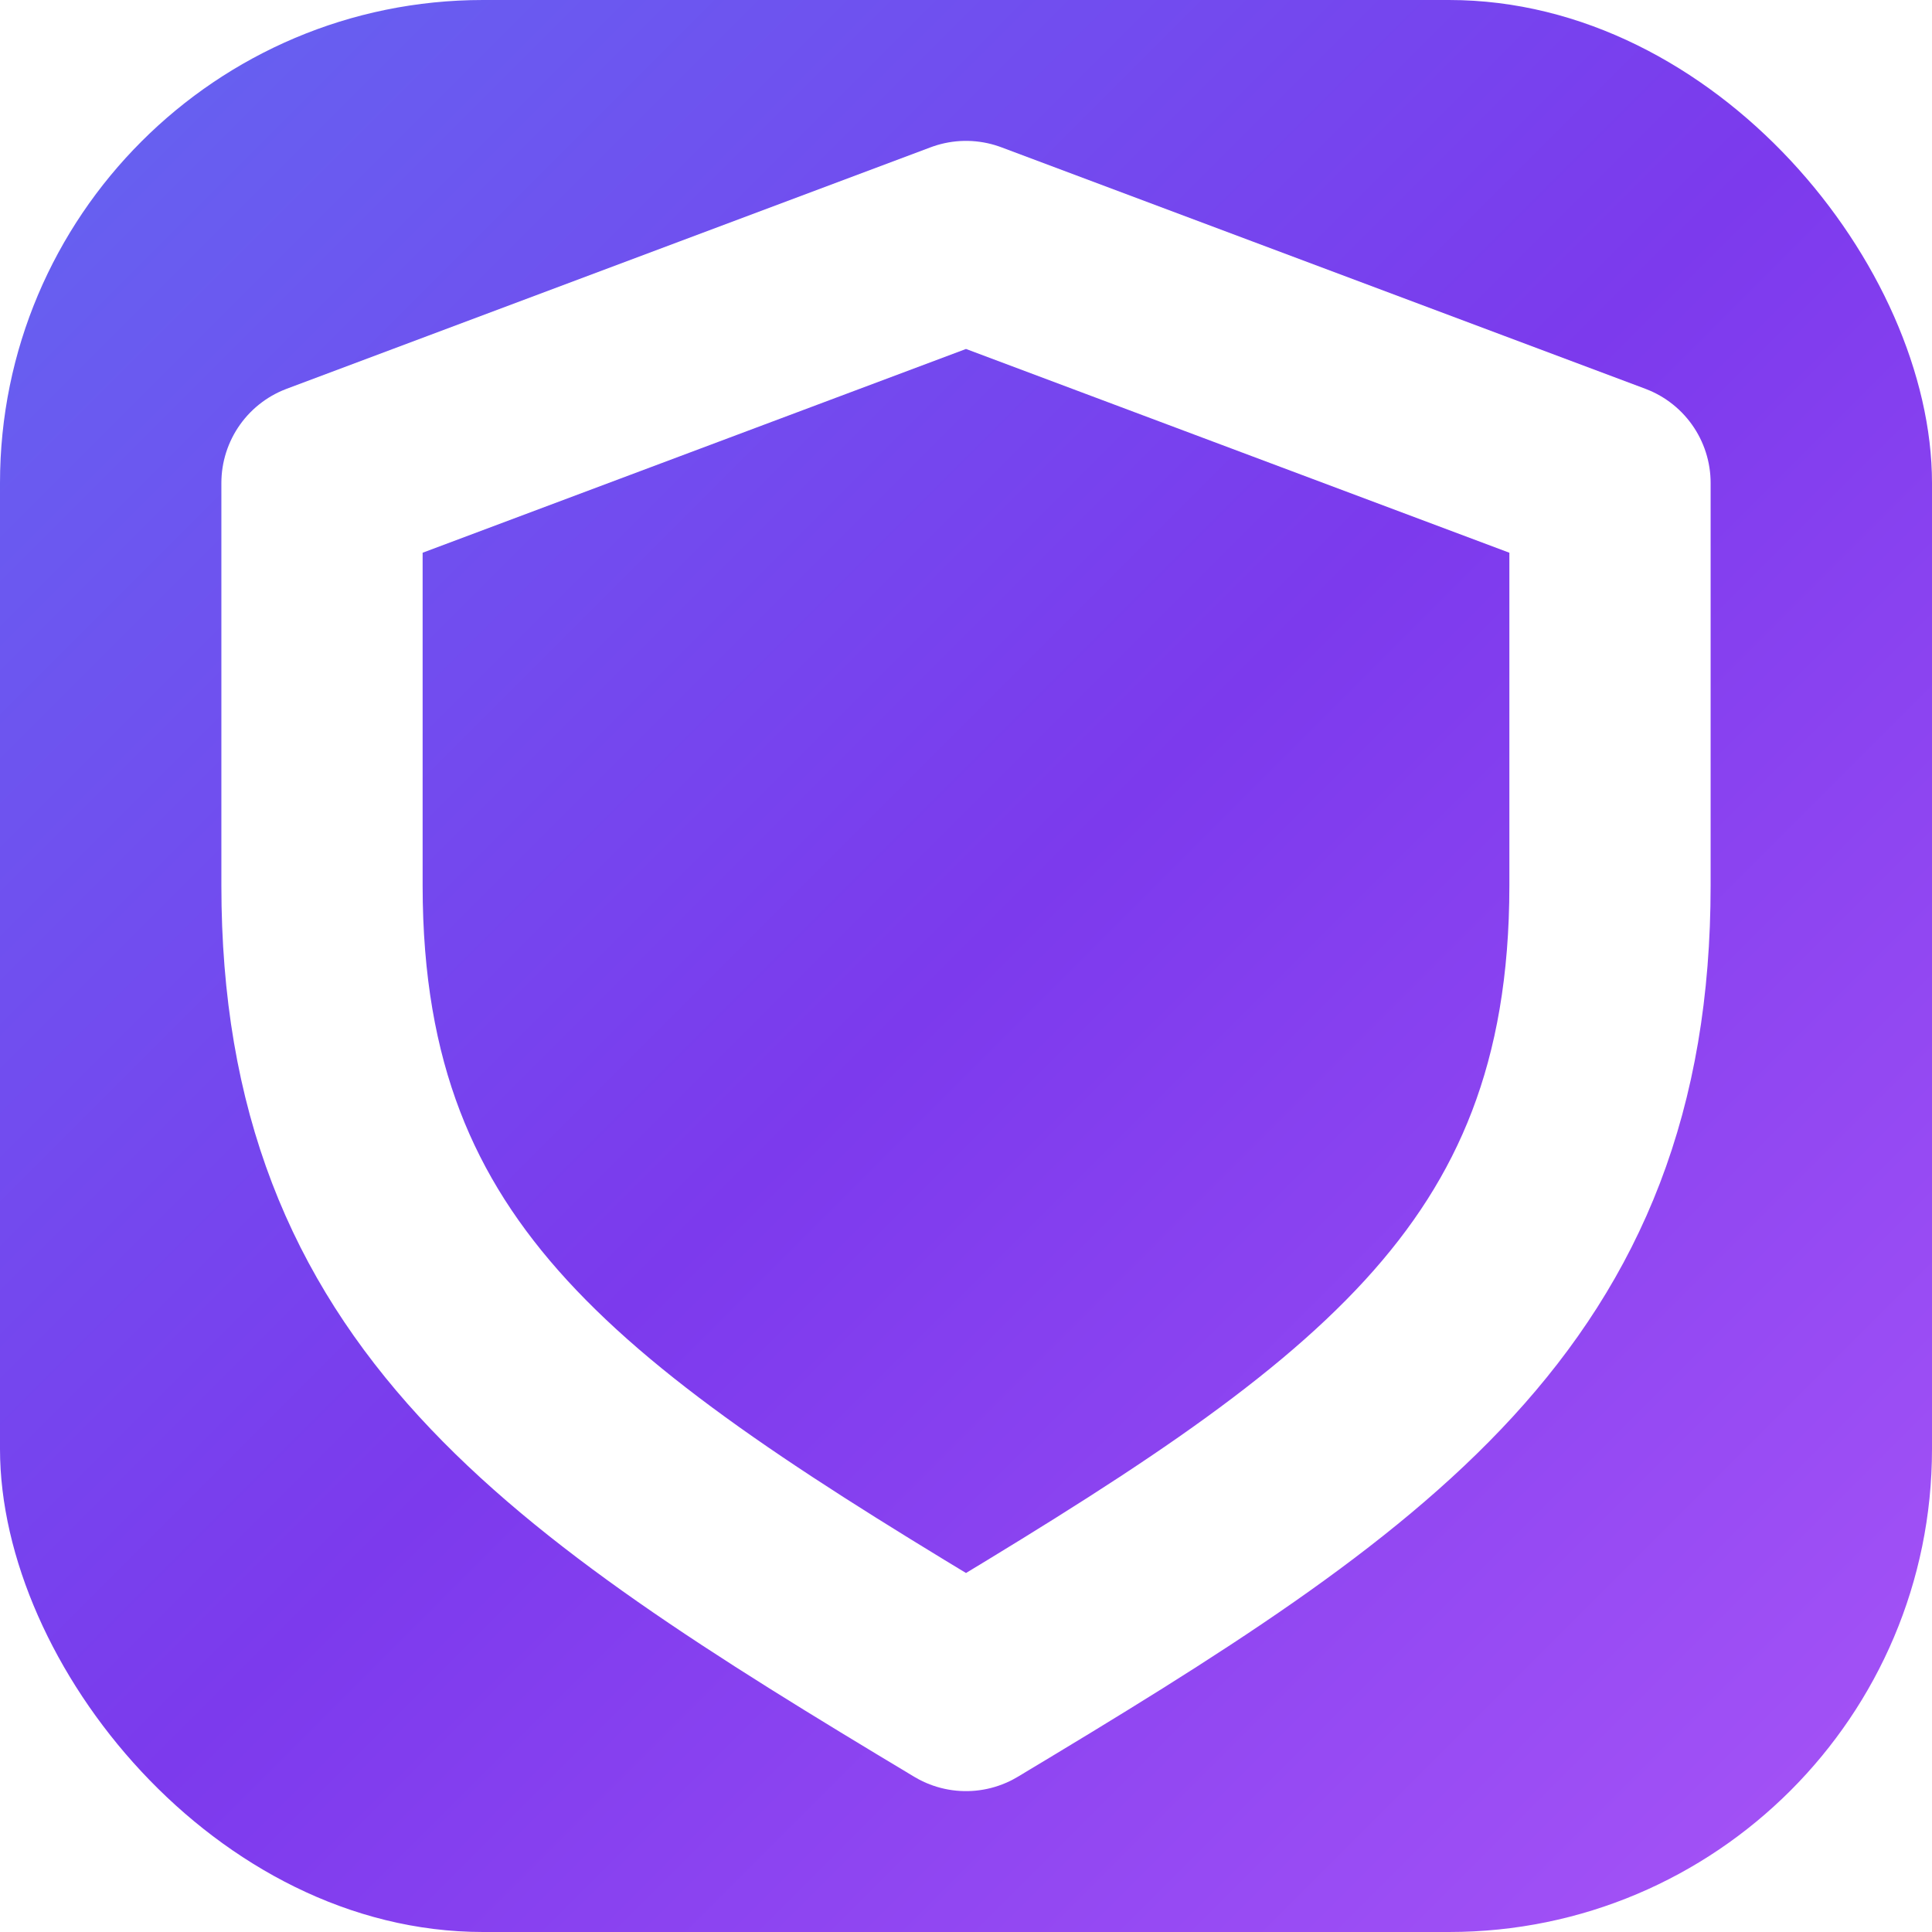
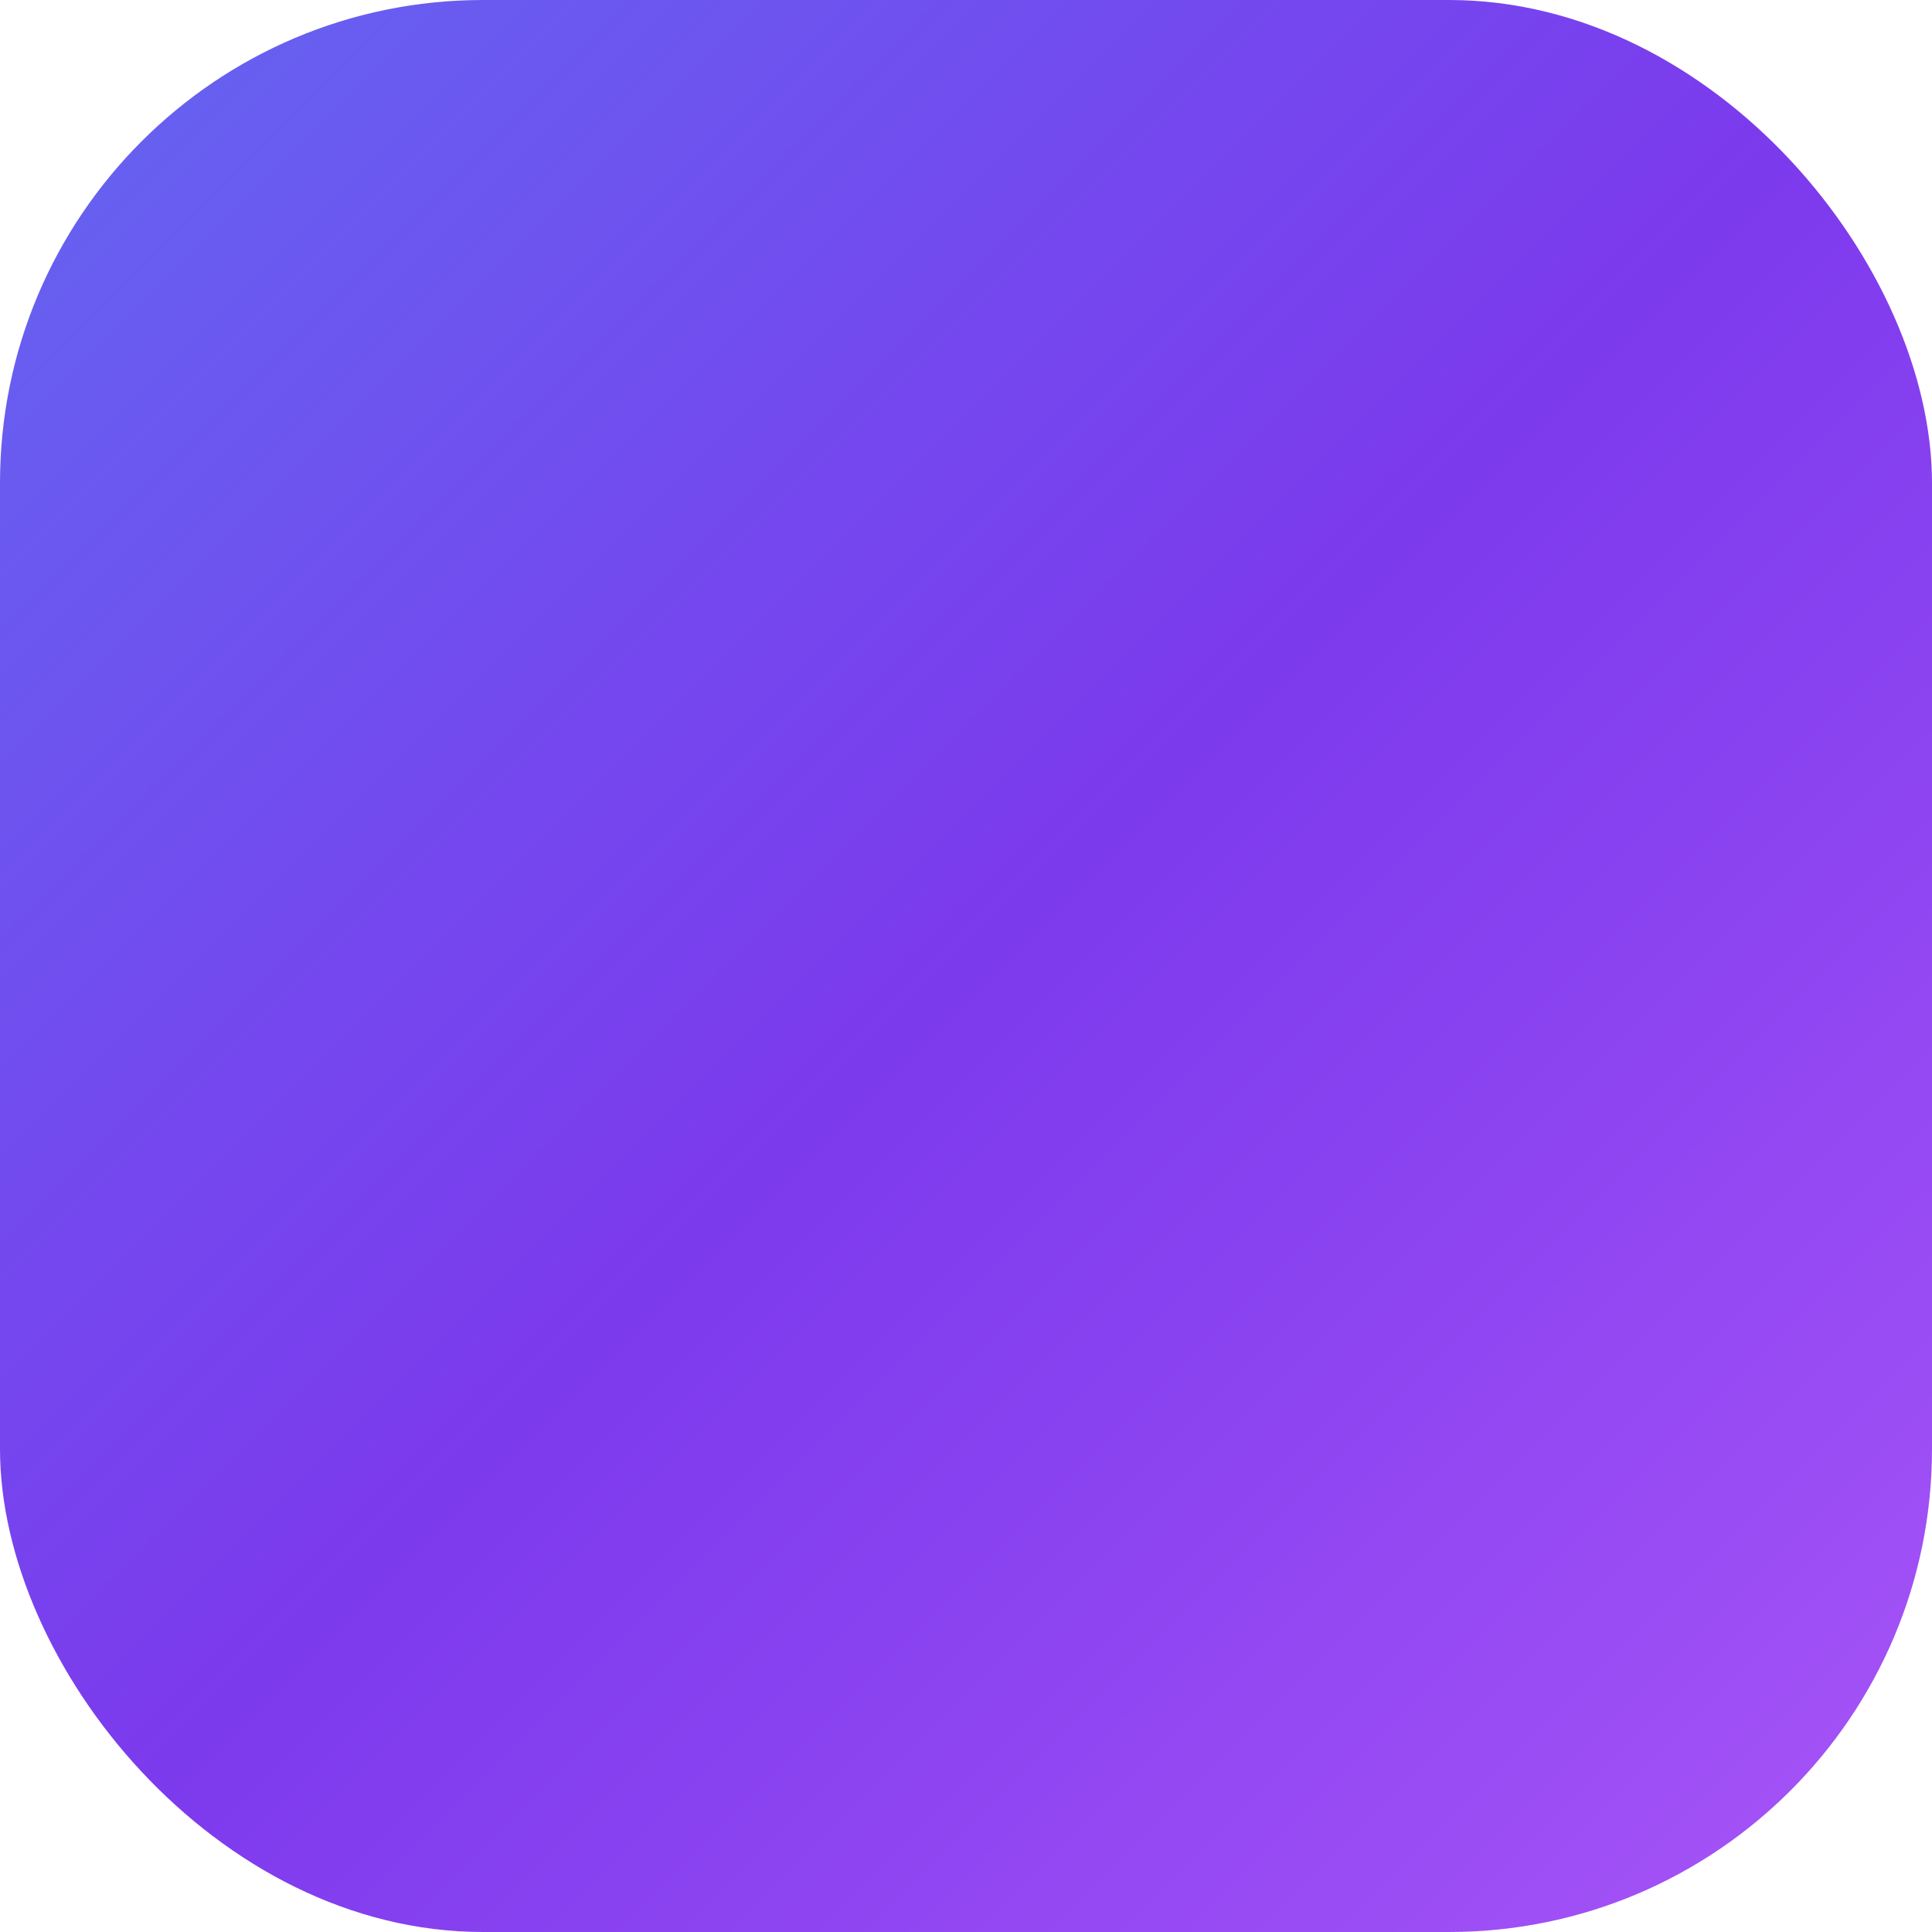
<svg xmlns="http://www.w3.org/2000/svg" width="512" height="512" viewBox="0 0 24 24" fill="none">
  <defs>
    <linearGradient id="gradient" x1="0%" y1="0%" x2="100%" y2="100%">
      <stop offset="0%" style="stop-color:#6366F1" />
      <stop offset="50%" style="stop-color:#7C3AED" />
      <stop offset="100%" style="stop-color:#A855F7" />
    </linearGradient>
    <filter id="softGlow">
      <feGaussianBlur stdDeviation="4" result="coloredBlur" />
      <feMerge>
        <feMergeNode in="coloredBlur" />
        <feMergeNode in="SourceGraphic" />
      </feMerge>
    </filter>
  </defs>
  <rect x="0" y="0" width="24" height="24" rx="6" fill="url(#gradient)" filter="url(#softGlow)" />
-   <path d="M12 21c-5-3-8-5-8-10V6l8-3 8 3v5c0 5-3 7-8 10z" fill="none" stroke="white" stroke-width="2.5" stroke-linecap="round" stroke-linejoin="round" />
</svg>